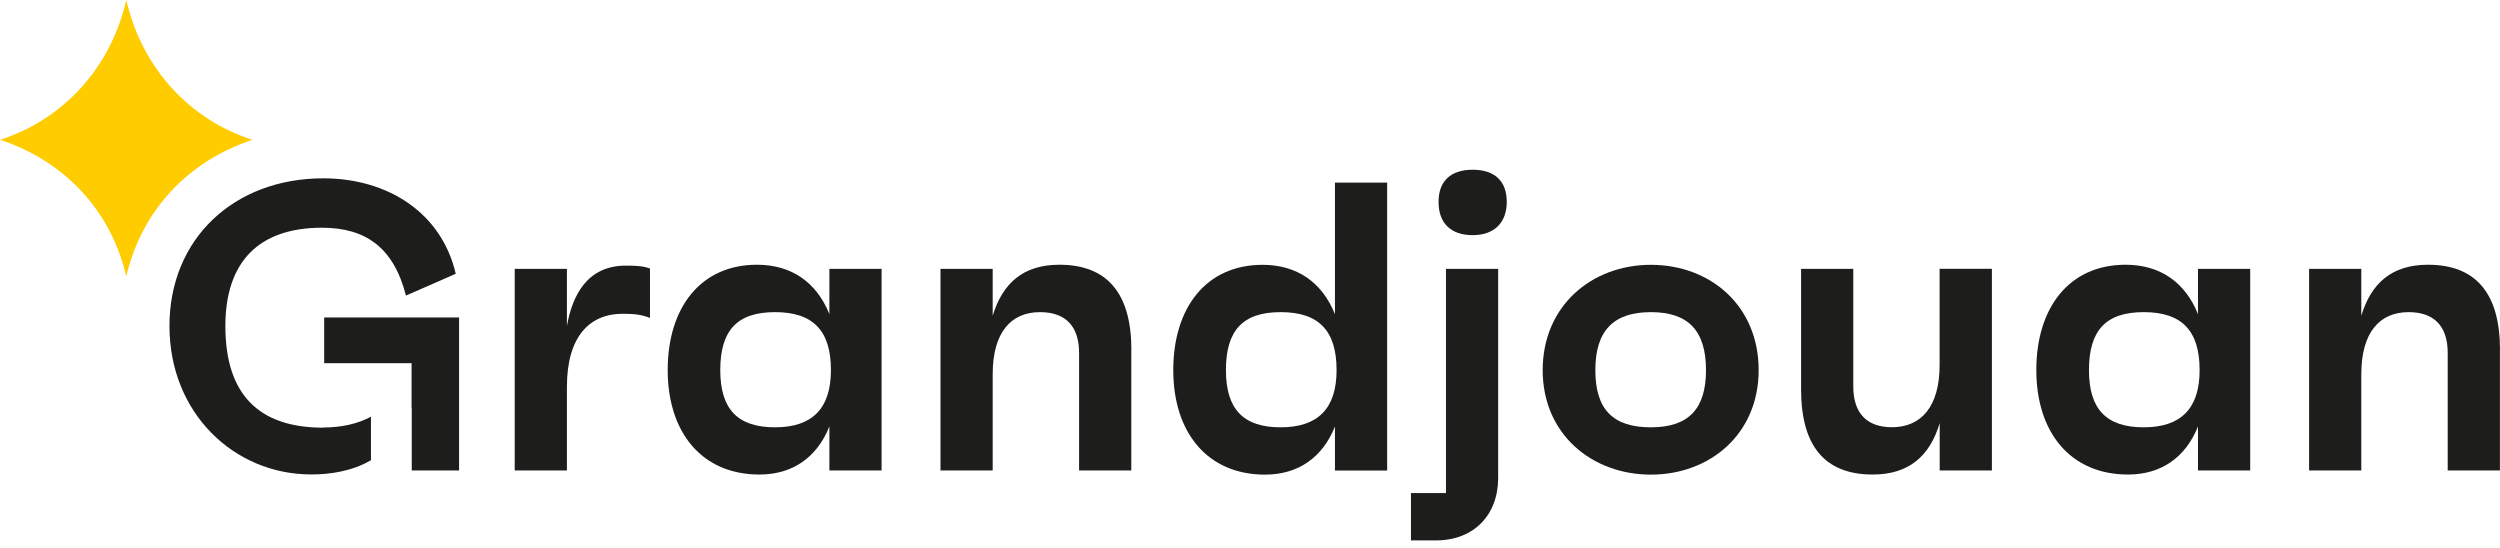
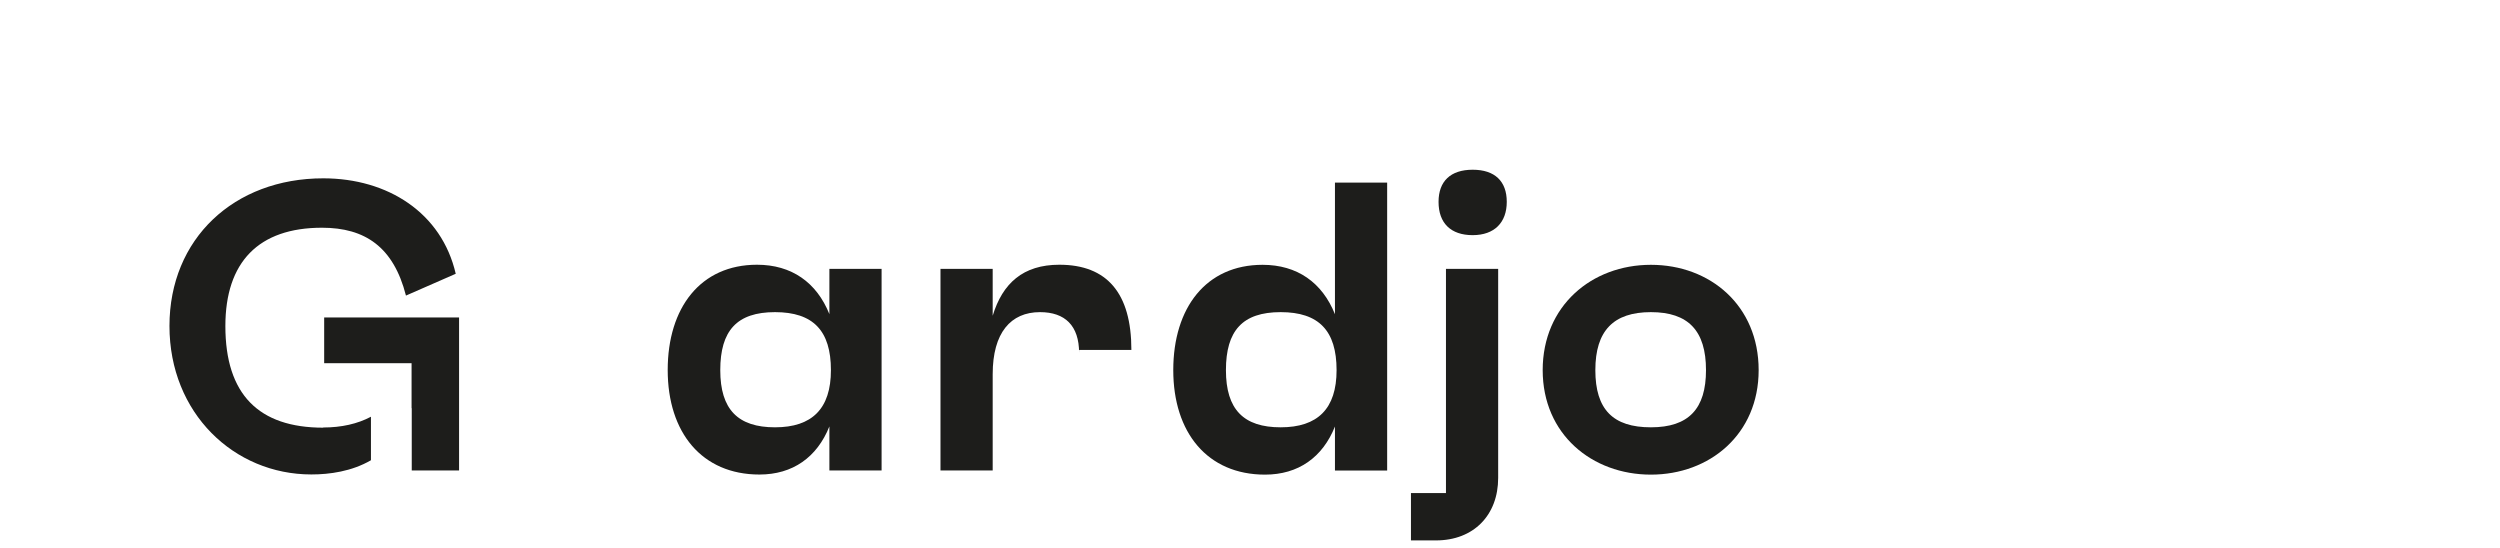
<svg xmlns="http://www.w3.org/2000/svg" width="269" height="59" viewBox="0 0 269 59" fill="none">
-   <path d="M69.937 28.893V34.209C69.139 33.897 68.428 33.761 67.016 33.761C63.473 33.761 61 36.156 61 41.637V50.622H55.383V28.933H61V35.085C61.574 31.804 63.171 28.582 67.328 28.582C68.126 28.582 69.139 28.582 69.937 28.893Z" fill="#1D1D1B" />
  <path d="M94.859 28.933V50.623H89.242V45.882C87.918 49.201 85.299 51.06 81.717 51.06C75.525 51.06 71.845 46.544 71.845 39.816C71.845 33.09 75.389 28.485 81.454 28.485C85.173 28.485 87.869 30.383 89.242 33.8V28.933H94.859ZM89.407 39.826C89.407 35.582 87.499 33.586 83.391 33.586C79.283 33.586 77.501 35.582 77.501 39.826C77.501 44.071 79.409 45.979 83.391 45.979C87.373 45.979 89.407 43.983 89.407 39.826Z" fill="#1D1D1B" />
-   <path d="M121.727 37.655V50.623H116.11V37.967C116.11 35.046 114.601 33.586 111.905 33.586C108.76 33.586 106.813 35.796 106.813 40.264V50.623H101.196V28.933H106.813V33.975C107.874 30.481 110.084 28.485 113.988 28.485C119.118 28.485 121.737 31.542 121.737 37.646" fill="#1D1D1B" />
+   <path d="M121.727 37.655H116.11V37.967C116.11 35.046 114.601 33.586 111.905 33.586C108.76 33.586 106.813 35.796 106.813 40.264V50.623H101.196V28.933H106.813V33.975C107.874 30.481 110.084 28.485 113.988 28.485C119.118 28.485 121.737 31.542 121.737 37.646" fill="#1D1D1B" />
  <path d="M149.258 19.645V50.632H143.641V45.891C142.317 49.211 139.698 51.07 136.116 51.07C129.924 51.07 126.244 46.553 126.244 39.826C126.244 33.099 129.788 28.494 135.853 28.494C139.572 28.494 142.268 30.393 143.641 33.81V19.645H149.258ZM143.816 39.826C143.816 35.582 141.908 33.586 137.8 33.586C133.692 33.586 131.91 35.582 131.91 39.826C131.91 44.071 133.818 45.979 137.8 45.979C141.782 45.979 143.816 43.983 143.816 39.826Z" fill="#1D1D1B" />
  <path d="M151.829 53.056H155.586V28.933H161.203V51.421C161.203 55.451 158.546 58.148 154.515 58.148H151.819V53.056H151.829ZM154.788 21.719C154.788 19.509 156.073 18.263 158.458 18.263C160.843 18.263 162.128 19.5 162.128 21.719C162.128 23.939 160.804 25.302 158.458 25.302C156.112 25.302 154.788 24.017 154.788 21.719Z" fill="#1D1D1B" />
  <path d="M189.231 39.826C189.231 46.728 183.964 51.07 177.636 51.07C171.309 51.07 165.993 46.738 165.993 39.826C165.993 32.914 171.26 28.494 177.636 28.494C184.013 28.494 189.231 32.875 189.231 39.826ZM183.565 39.826C183.565 35.581 181.657 33.586 177.636 33.586C173.616 33.586 171.659 35.581 171.659 39.826C171.659 44.071 173.567 45.979 177.636 45.979C181.706 45.979 183.565 43.983 183.565 39.826Z" fill="#1D1D1B" />
-   <path d="M214.328 28.933V50.622H208.711V45.531C207.649 49.075 205.391 51.06 201.497 51.06C196.366 51.06 193.796 48.004 193.796 41.9V28.933H199.414V41.588C199.414 44.509 200.922 45.969 203.57 45.969C206.715 45.969 208.701 43.759 208.701 39.281V28.923H214.318L214.328 28.933Z" fill="#1D1D1B" />
-   <path d="M242.121 28.933V50.623H236.504V45.882C235.18 49.201 232.561 51.06 228.979 51.06C222.787 51.06 219.108 46.544 219.108 39.816C219.108 33.09 222.651 28.485 228.716 28.485C232.435 28.485 235.131 30.383 236.504 33.8V28.933H242.121ZM236.679 39.826C236.679 35.582 234.771 33.586 230.663 33.586C226.555 33.586 224.773 35.582 224.773 39.826C224.773 44.071 226.681 45.979 230.663 45.979C234.645 45.979 236.679 43.983 236.679 39.826Z" fill="#1D1D1B" />
-   <path d="M268.99 37.655V50.623H263.373V37.967C263.373 35.046 261.864 33.586 259.168 33.586C256.023 33.586 254.076 35.796 254.076 40.264V50.623H248.459V28.933H254.076V33.975C255.137 30.481 257.347 28.485 261.251 28.485C266.381 28.485 269 31.542 269 37.646" fill="#1D1D1B" />
  <path d="M34.783 46.018C27.833 46.018 24.25 42.435 24.25 35.085C24.25 28.183 27.833 24.503 34.647 24.503C39.291 24.503 42.348 26.586 43.681 31.804L49.036 29.458C47.527 22.907 41.734 19.188 34.783 19.188C25.175 19.188 18.234 25.691 18.234 35.075C18.234 44.46 25.185 51.051 33.498 51.051C35.455 51.051 37.831 50.729 39.914 49.522V44.84C38.473 45.609 36.73 45.998 34.783 45.998" fill="#1D1D1B" />
  <path d="M34.881 34.161V39.077H43.818H44.285V43.944C44.285 43.944 44.295 43.915 44.304 43.896V50.623H49.396V34.161H34.881Z" fill="#1D1D1B" />
-   <path d="M13.59 0C11.877 7.447 6.659 12.918 0 15.041C6.922 17.319 11.916 22.615 13.59 29.731C15.255 22.615 20.249 17.328 27.171 15.041C20.522 12.928 15.304 7.447 13.59 0Z" fill="#FFCC00" />
</svg>